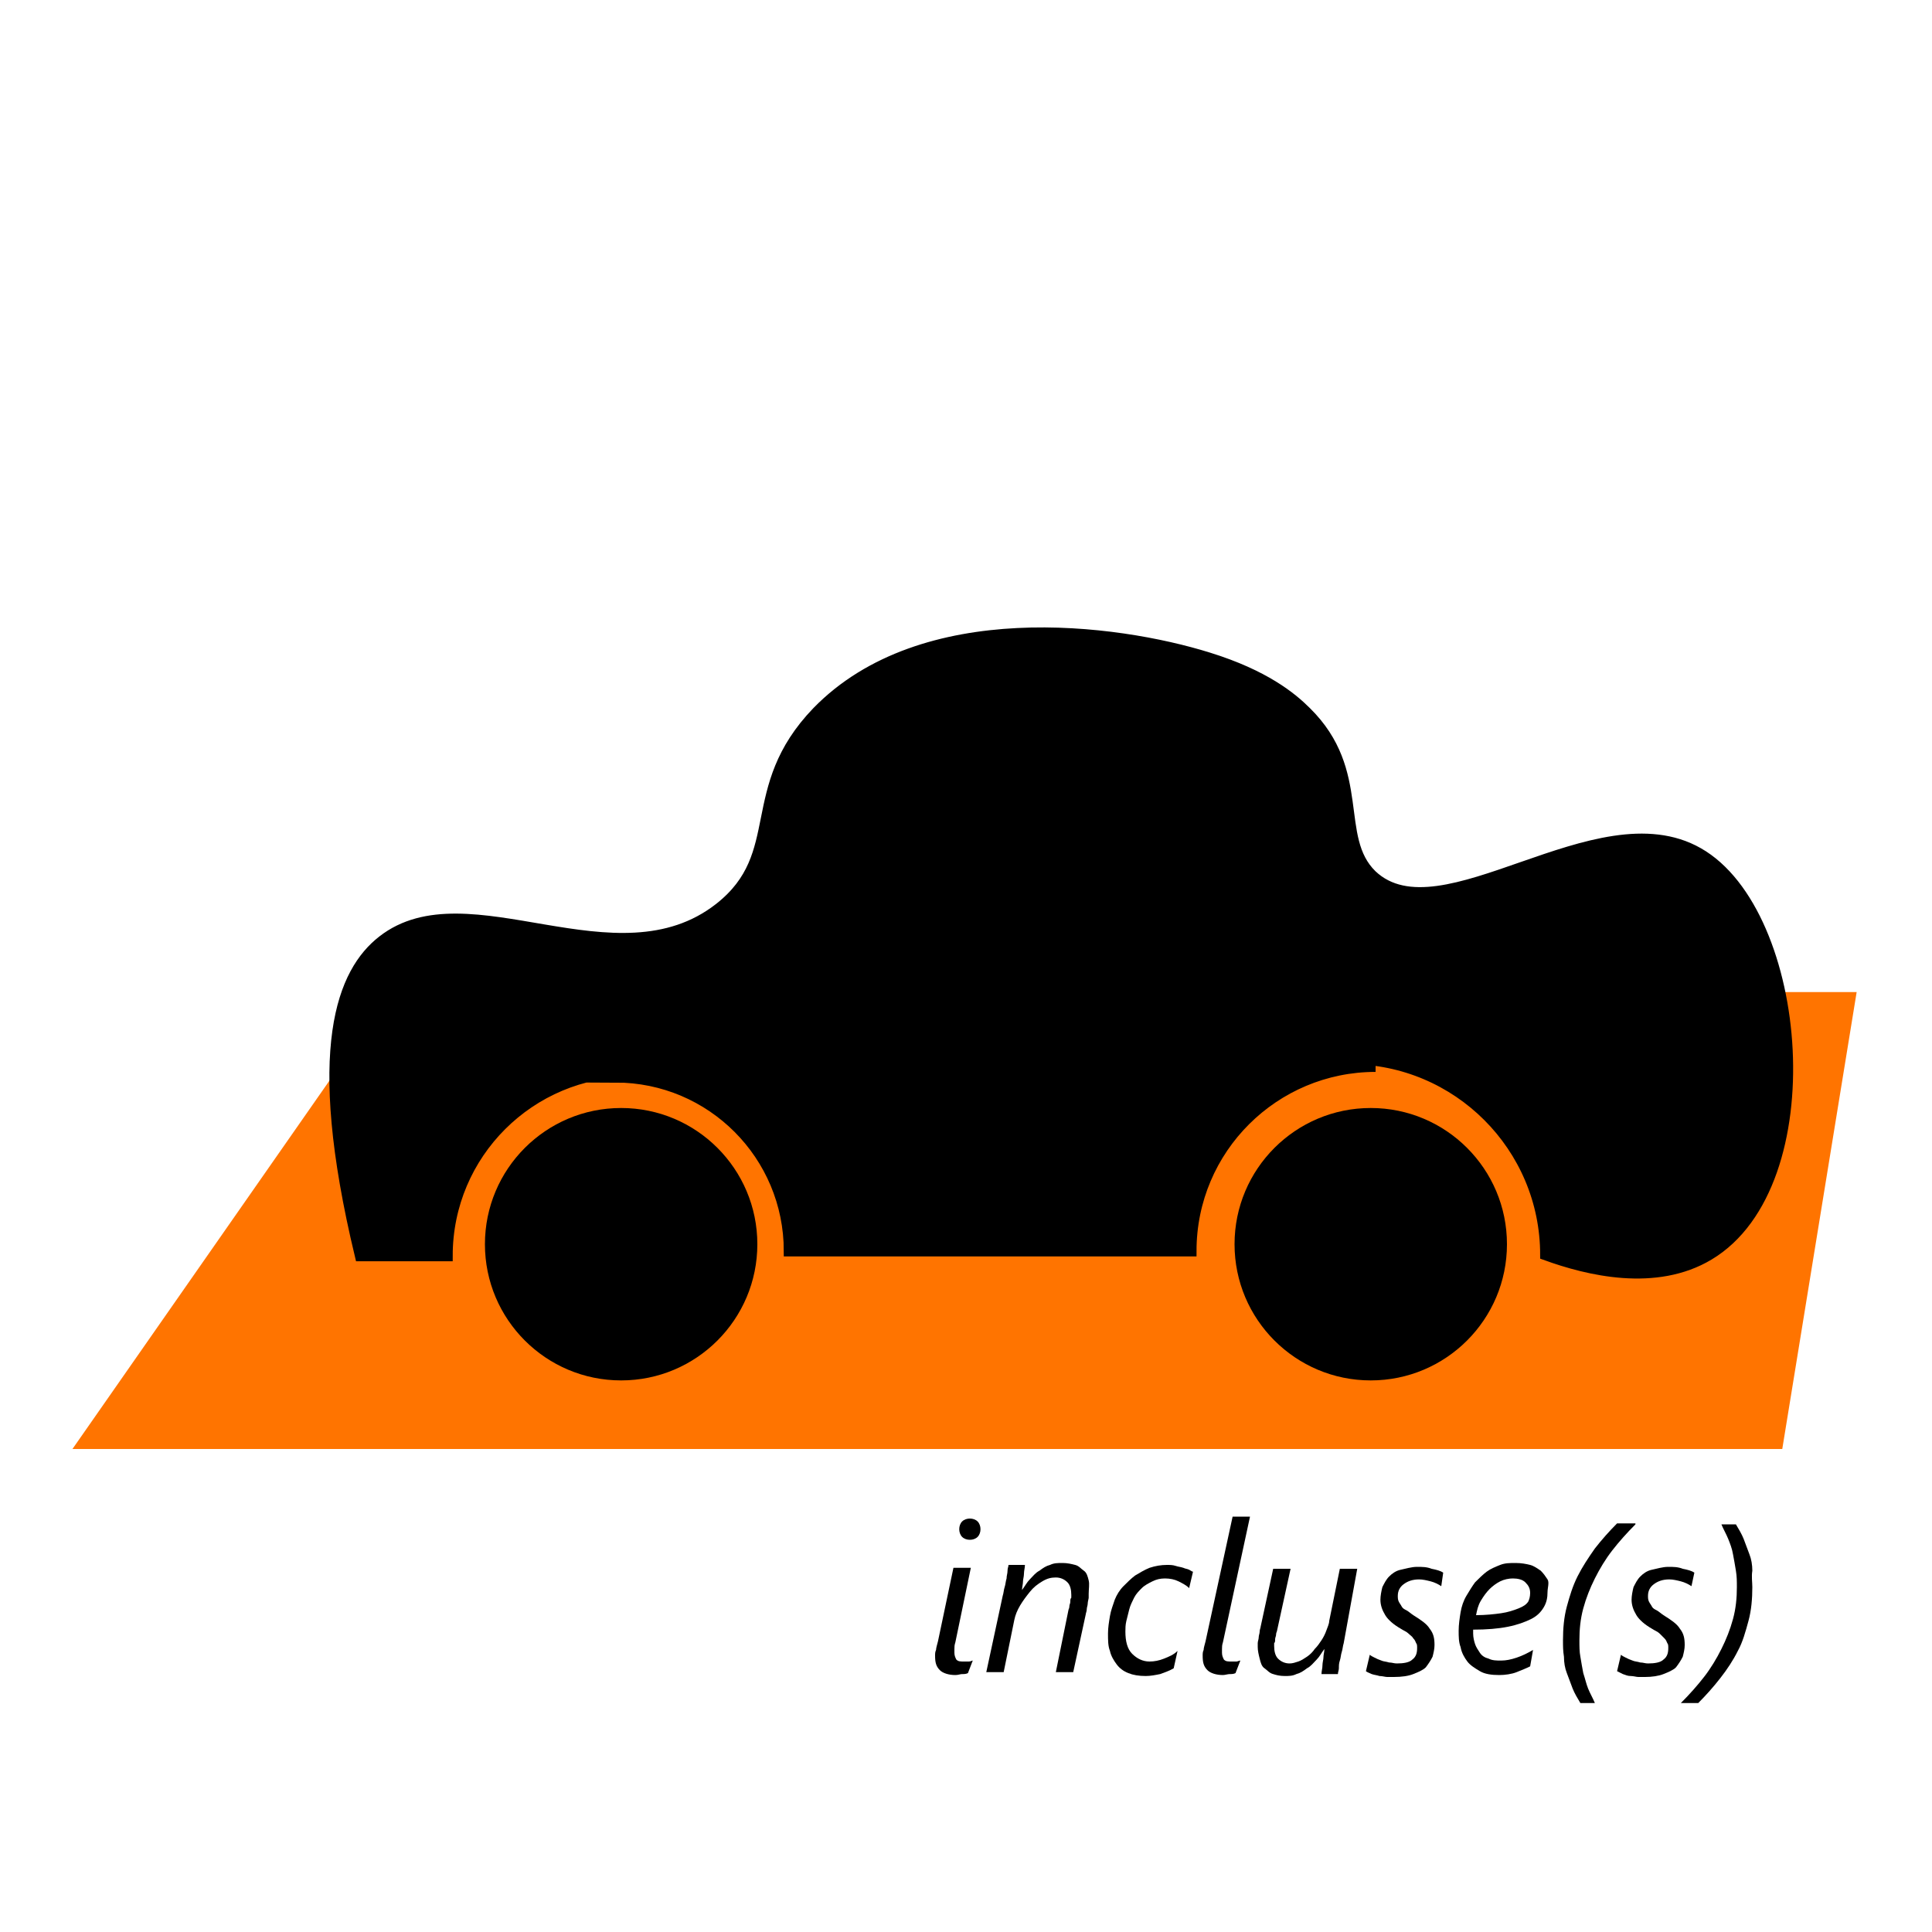
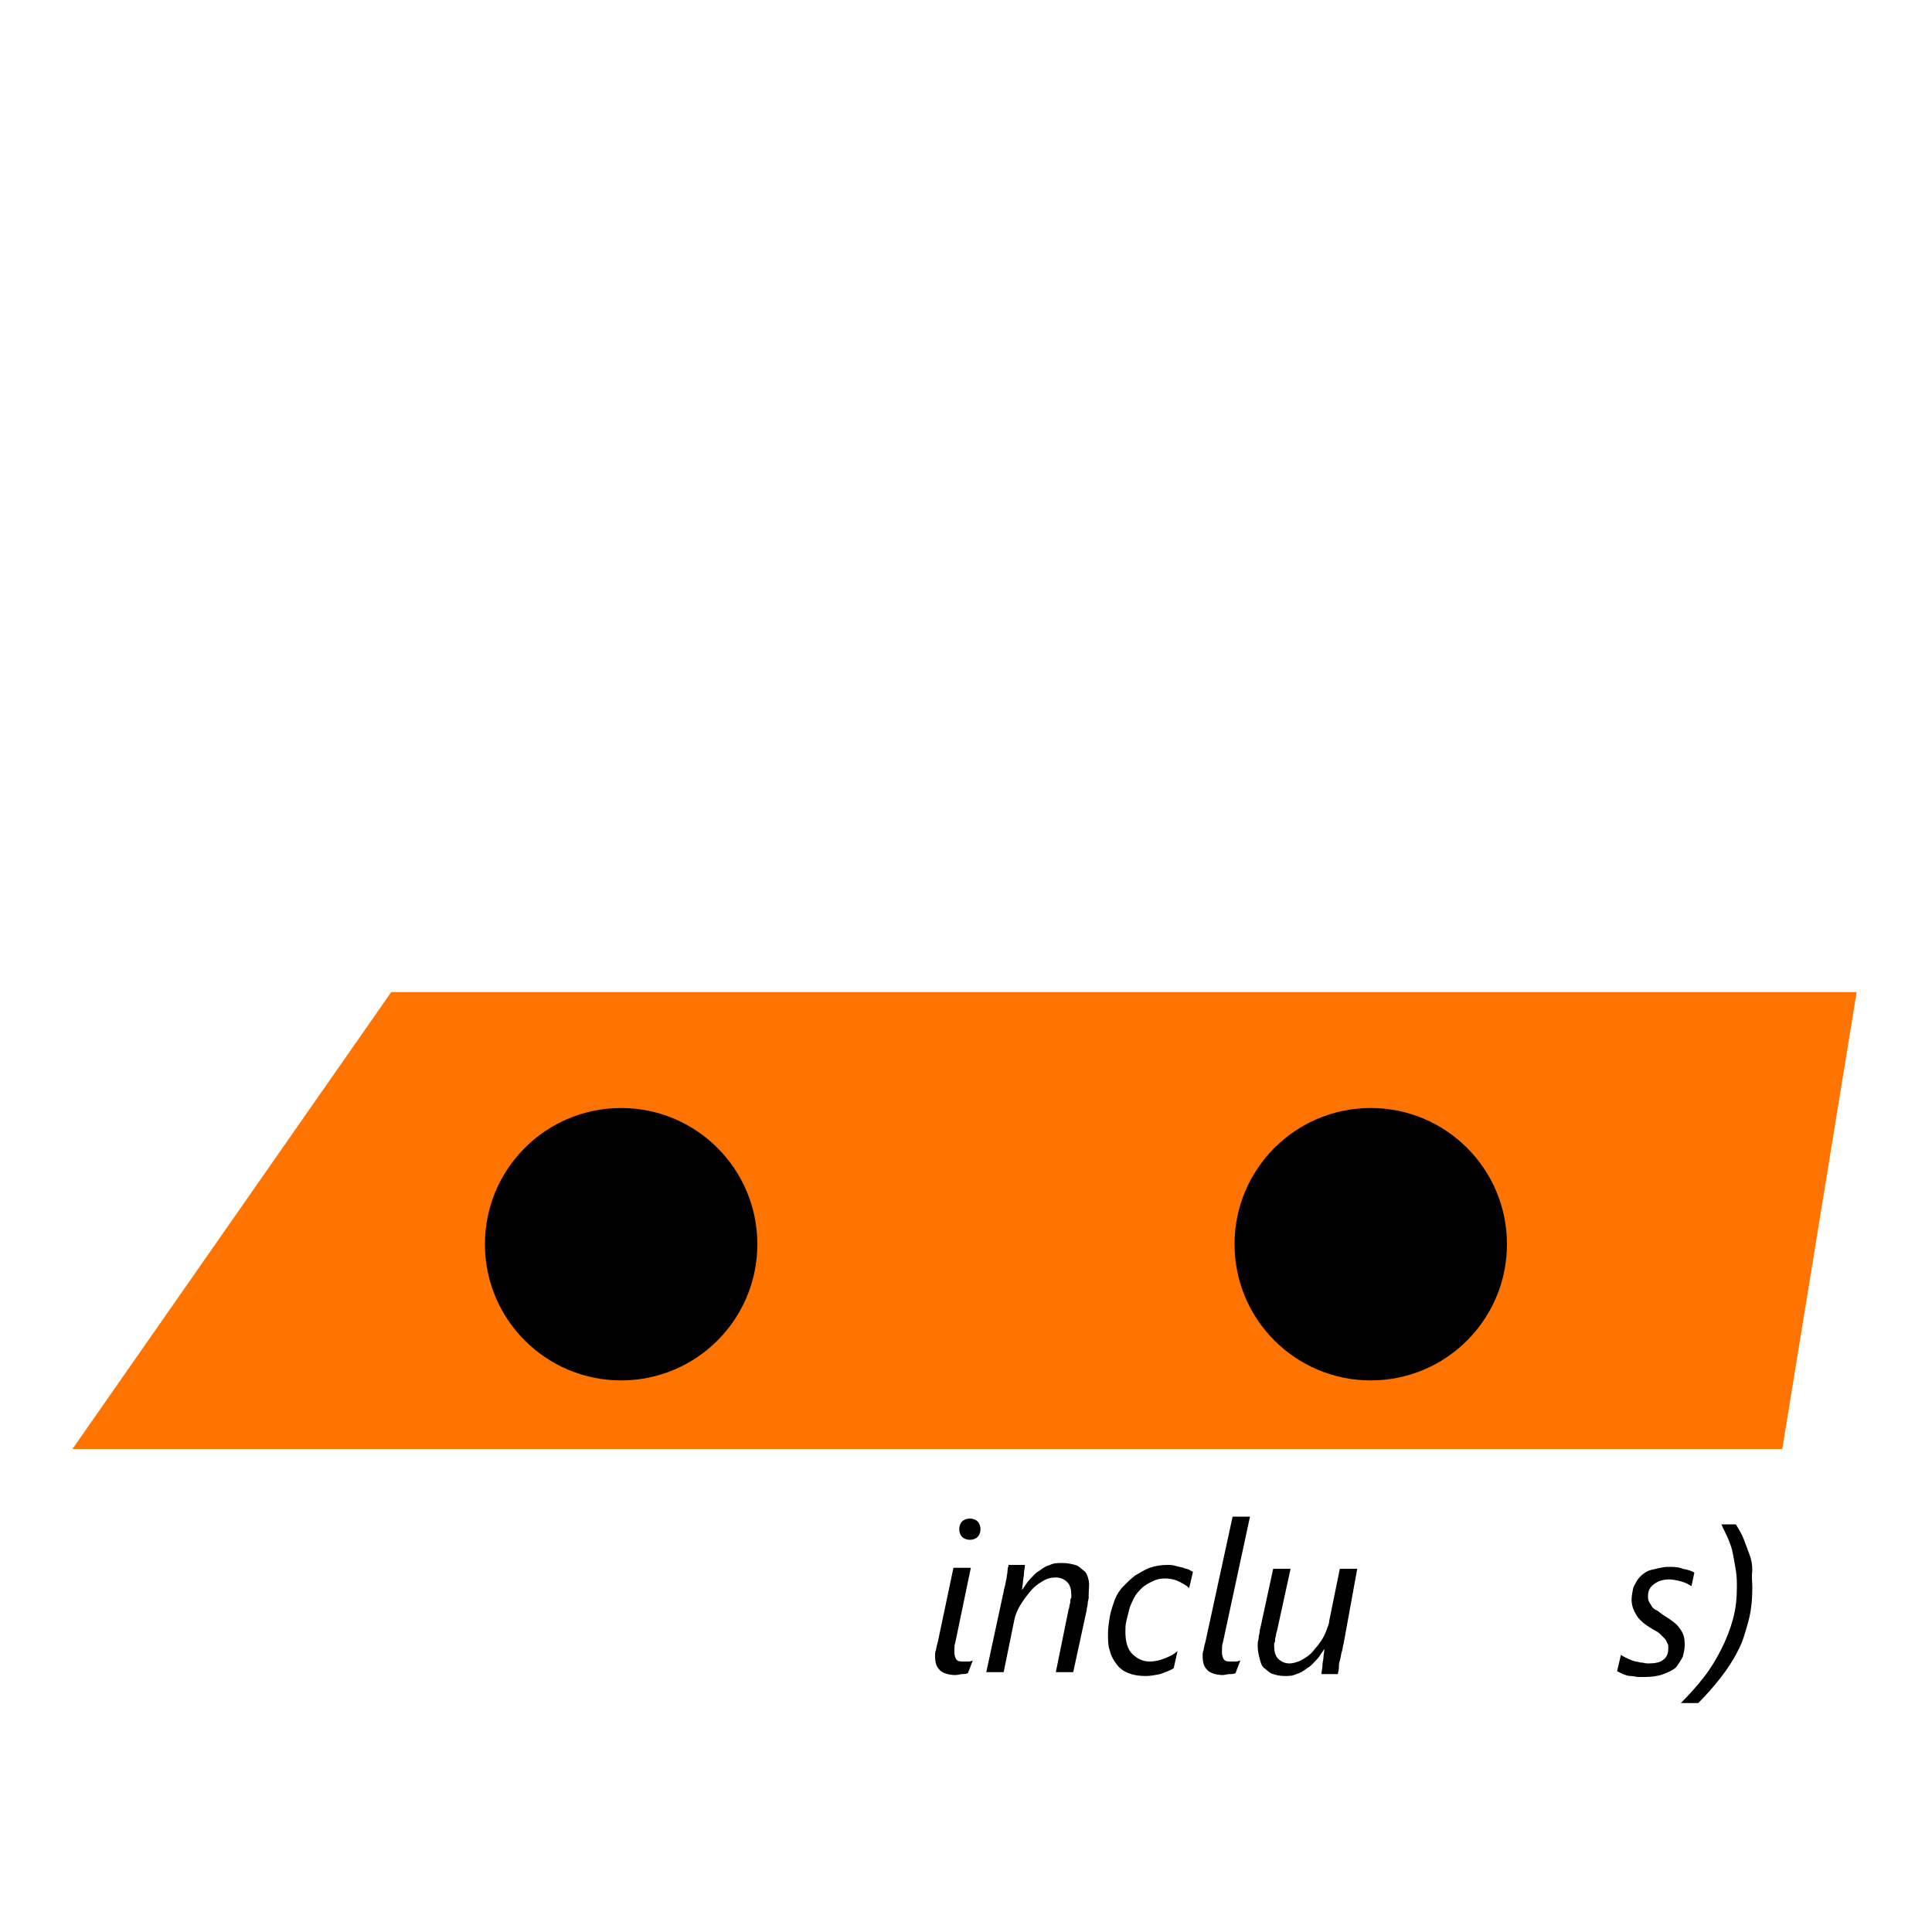
<svg xmlns="http://www.w3.org/2000/svg" version="1.1" x="0px" y="0px" viewBox="0 0 200 200" style="enable-background:new 0 0 200 200;" xml:space="preserve">
  <style type="text/css">
	.st0{fill:#FF7400;}
	.st1{display:none;}
	.st2{display:inline;fill:none;stroke:#FF7400;stroke-width:1.5;stroke-miterlimit:10;}
	.st3{display:inline;}
	.st4{stroke:#000000;stroke-width:1.126;stroke-miterlimit:10;}
	.st5{display:inline;fill:#FF7400;}
	.st6{display:inline;fill:none;stroke:#FF7400;stroke-width:2;stroke-miterlimit:10;}
</style>
  <g id="Fond_Transparent">
</g>
  <g id="Place_de_parc_ext">
    <polyline class="st0" points="7.5,150 40.5,102.7 192.2,102.7 184.5,150 184,150 8,150  " />
  </g>
  <g id="Barrière_derrière_voiture" class="st1">
    <line class="st2" x1="38.5" y1="26.5" x2="40.5" y2="103.5" />
    <line class="st2" x1="191" y1="103" x2="189" y2="33" />
  </g>
  <g id="en_sus" class="st1">
    <g class="st3">
      <path d="M127,169.1c0,1,0.3,1.8,0.8,2.4c0.5,0.6,1.3,0.9,2.3,0.9c1,0,2-0.3,3.2-1l-0.3,1.4c-1,0.5-2,0.8-3.1,0.8    c-1.4,0-2.4-0.4-3.2-1.2c-0.7-0.8-1.1-1.9-1.1-3.4c0-1.2,0.3-2.4,0.8-3.5c0.5-1.1,1.3-1.9,2.2-2.6s1.9-0.9,2.9-0.9    c1,0,1.8,0.2,2.4,0.7c0.6,0.5,0.9,1.2,0.9,2c0,1.3-0.6,2.2-1.9,2.8c-1.2,0.6-3.2,0.9-5.9,1L127,169.1z M127.2,167.3    c2.1,0,3.7-0.2,4.7-0.6s1.5-1,1.5-1.9c0-0.5-0.2-0.9-0.5-1.2c-0.4-0.3-0.9-0.4-1.5-0.4c-1,0-1.9,0.4-2.6,1.2    C128,165.1,127.5,166.1,127.2,167.3z" />
      <path d="M138.1,162.2h1.3c-0.1,0.8-0.3,1.7-0.5,2.9h0c0.6-1,1.3-1.8,2.1-2.3c0.8-0.5,1.5-0.8,2.3-0.8c1.8,0,2.8,1,2.8,3    c0,0.4-0.1,1.1-0.3,2.2l-1.3,6.1h-1.4l1.3-6.4c0.2-0.9,0.3-1.4,0.3-1.7c0-1.3-0.6-2-1.7-2c-0.6,0-1.2,0.2-1.9,0.7    c-0.7,0.5-1.3,1.1-1.8,1.9c-0.5,0.8-0.8,1.5-1,2.3l-1.1,5.2h-1.4l1.7-7.9C137.8,164.3,137.9,163.3,138.1,162.2z" />
      <path d="M153.9,171.4c0.3,0.3,0.8,0.5,1.3,0.6c0.5,0.2,1,0.2,1.4,0.2c0.8,0,1.4-0.2,1.8-0.5c0.4-0.3,0.6-0.8,0.6-1.4    c0-0.4-0.1-0.8-0.4-1.1c-0.3-0.3-0.7-0.7-1.4-1.1c-0.8-0.5-1.3-0.9-1.7-1.4s-0.5-1-0.5-1.6c0-0.9,0.3-1.7,1-2.4    c0.7-0.6,1.6-0.9,2.7-0.9c0.4,0,0.9,0,1.3,0.1c0.5,0.1,0.9,0.2,1.3,0.4l-0.3,1.3c-0.7-0.5-1.5-0.7-2.4-0.7c-0.7,0-1.3,0.2-1.7,0.5    c-0.4,0.4-0.6,0.8-0.6,1.4c0,0.4,0.1,0.8,0.3,1.1c0.2,0.3,0.7,0.7,1.4,1.1c0.8,0.5,1.4,1,1.8,1.5c0.3,0.5,0.5,1,0.5,1.6    c0,1-0.4,1.7-1.1,2.3c-0.7,0.6-1.7,0.9-2.9,0.9c-0.5,0-1-0.1-1.5-0.2c-0.5-0.1-1-0.3-1.3-0.5L153.9,171.4z" />
      <path d="M164.8,162.2h1.4l-1.3,6.4c-0.2,0.9-0.3,1.4-0.3,1.7c0,1.3,0.6,2,1.7,2c0.6,0,1.2-0.2,1.8-0.7c0.6-0.4,1.2-1.1,1.8-1.8    c0.5-0.8,0.9-1.6,1.1-2.3l1.1-5.2h1.4l-1.7,7.9c-0.2,1.1-0.4,2.1-0.5,3.1h-1.3l0.5-2.9h0c-0.6,1-1.3,1.8-2.1,2.3s-1.5,0.8-2.3,0.8    c-0.9,0-1.6-0.3-2.1-0.8c-0.5-0.5-0.7-1.3-0.7-2.2c0-0.2,0-0.5,0.1-1c0.1-0.5,0.1-0.8,0.2-1.1L164.8,162.2z" />
      <path d="M174.6,171.4c0.3,0.3,0.8,0.5,1.3,0.6c0.5,0.2,1,0.2,1.4,0.2c0.8,0,1.4-0.2,1.8-0.5c0.4-0.3,0.6-0.8,0.6-1.4    c0-0.4-0.1-0.8-0.4-1.1c-0.3-0.3-0.7-0.7-1.4-1.1c-0.8-0.5-1.3-0.9-1.7-1.4c-0.3-0.5-0.5-1-0.5-1.6c0-0.9,0.3-1.7,1-2.4    s1.6-0.9,2.7-0.9c0.4,0,0.9,0,1.3,0.1s0.9,0.2,1.3,0.4l-0.3,1.3c-0.7-0.5-1.5-0.7-2.4-0.7c-0.7,0-1.3,0.2-1.7,0.5    c-0.4,0.4-0.6,0.8-0.6,1.4c0,0.4,0.1,0.8,0.3,1.1s0.7,0.7,1.4,1.1c0.8,0.5,1.4,1,1.8,1.5c0.3,0.5,0.5,1,0.5,1.6    c0,1-0.4,1.7-1.1,2.3c-0.7,0.6-1.7,0.9-2.9,0.9c-0.5,0-1-0.1-1.5-0.2c-0.5-0.1-1-0.3-1.3-0.5L174.6,171.4z" />
    </g>
  </g>
  <g id="inclus">
    <g>
      <path d="M100.2,173.2c-0.2,0.1-0.4,0.1-0.6,0.1s-0.4,0.1-0.7,0.1c-0.7,0-1.3-0.2-1.6-0.5c-0.4-0.4-0.5-0.8-0.5-1.5    c0-0.2,0-0.4,0.1-0.6c0-0.2,0.1-0.5,0.2-0.9l1.6-7.6h1.8l-1.6,7.7c-0.1,0.3-0.1,0.5-0.1,0.7c0,0.2,0,0.3,0,0.4    c0,0.3,0.1,0.5,0.2,0.7c0.2,0.2,0.4,0.2,0.8,0.2c0.2,0,0.3,0,0.5,0s0.3-0.1,0.4-0.1L100.2,173.2z M101.5,158.3    c0,0.3-0.1,0.6-0.3,0.8c-0.2,0.2-0.5,0.3-0.8,0.3c-0.3,0-0.6-0.1-0.8-0.3c-0.2-0.2-0.3-0.5-0.3-0.8s0.1-0.6,0.3-0.8    c0.2-0.2,0.5-0.3,0.8-0.3c0.3,0,0.6,0.1,0.8,0.3C101.4,157.7,101.5,158,101.5,158.3z" />
      <path d="M112.7,165c0,0.1,0,0.3,0,0.4s-0.1,0.4-0.1,0.6c0,0.2-0.1,0.4-0.1,0.6c0,0.2-0.1,0.4-0.1,0.5l-1.3,6h-1.8l1.3-6.4    c0-0.1,0.1-0.2,0.1-0.4s0.1-0.3,0.1-0.5s0-0.3,0.1-0.4c0-0.1,0-0.2,0-0.3c0-0.5-0.1-1-0.4-1.3c-0.3-0.3-0.7-0.5-1.2-0.5    c-0.5,0-0.9,0.1-1.4,0.4s-0.9,0.6-1.3,1.1s-0.7,0.9-1,1.4c-0.3,0.5-0.5,1-0.6,1.5l-1.1,5.4h-1.8l1.7-7.9c0.1-0.3,0.1-0.6,0.2-0.9    c0.1-0.3,0.1-0.6,0.2-0.9c0-0.3,0.1-0.5,0.1-0.8s0.1-0.4,0.1-0.6h1.7c0,0.3-0.1,0.6-0.1,0.9c0,0.3-0.1,0.6-0.1,0.8    c0,0.3-0.1,0.6-0.1,0.9h0c0.3-0.4,0.5-0.8,0.8-1.1c0.3-0.3,0.6-0.7,1-0.9c0.4-0.3,0.7-0.5,1.1-0.6c0.4-0.2,0.8-0.2,1.3-0.2    c0.5,0,0.9,0.1,1.3,0.2c0.4,0.1,0.6,0.4,0.9,0.6s0.4,0.6,0.5,1S112.7,164.5,112.7,165z" />
      <path d="M123.1,164.4c-0.3-0.3-0.7-0.5-1.1-0.7c-0.4-0.2-0.9-0.3-1.4-0.3c-0.5,0-0.9,0.1-1.3,0.3c-0.4,0.2-0.8,0.4-1.1,0.7    c-0.3,0.3-0.6,0.6-0.8,1c-0.2,0.4-0.4,0.8-0.5,1.2s-0.2,0.8-0.3,1.2c-0.1,0.4-0.1,0.8-0.1,1.1c0,1,0.2,1.8,0.7,2.3    s1.1,0.8,1.8,0.8c0.5,0,1-0.1,1.5-0.3c0.5-0.2,1-0.4,1.4-0.8l-0.4,1.8c-0.5,0.3-0.9,0.4-1.4,0.6c-0.5,0.1-1,0.2-1.5,0.2    c-0.7,0-1.3-0.1-1.8-0.3s-0.9-0.5-1.2-0.9c-0.3-0.4-0.6-0.9-0.7-1.4c-0.2-0.5-0.2-1.1-0.2-1.8c0-0.6,0.1-1.2,0.2-1.8    c0.1-0.6,0.3-1.1,0.5-1.7c0.2-0.5,0.5-1,0.9-1.4c0.4-0.4,0.8-0.8,1.2-1.1c0.5-0.3,1-0.6,1.5-0.8c0.6-0.2,1.2-0.3,1.8-0.3    c0.3,0,0.6,0,0.9,0.1s0.5,0.1,0.8,0.2c0.2,0.1,0.4,0.1,0.6,0.2c0.2,0.1,0.3,0.2,0.4,0.2L123.1,164.4z" />
      <path d="M127.9,173.2c-0.2,0.1-0.4,0.1-0.6,0.1c-0.2,0-0.5,0.1-0.7,0.1c-0.7,0-1.3-0.2-1.6-0.5c-0.4-0.4-0.5-0.8-0.5-1.5    c0-0.2,0-0.4,0.1-0.6c0-0.2,0.1-0.5,0.2-0.9l2.8-12.9h1.8l-2.8,13c-0.1,0.3-0.1,0.5-0.1,0.7c0,0.2,0,0.3,0,0.4    c0,0.3,0.1,0.5,0.2,0.7c0.2,0.2,0.4,0.2,0.8,0.2c0.2,0,0.3,0,0.5,0c0.1,0,0.3-0.1,0.4-0.1L127.9,173.2z" />
      <path d="M139.1,170.1c-0.1,0.3-0.1,0.6-0.2,0.9c-0.1,0.3-0.1,0.6-0.2,0.9c-0.1,0.3-0.1,0.5-0.1,0.8c0,0.2-0.1,0.4-0.1,0.6h-1.7    c0-0.3,0.1-0.6,0.1-0.9c0-0.3,0.1-0.6,0.1-0.8c0-0.3,0.1-0.6,0.1-0.9h0c-0.3,0.4-0.5,0.8-0.8,1.1c-0.3,0.3-0.6,0.7-1,0.9    c-0.4,0.3-0.7,0.5-1.1,0.6c-0.4,0.2-0.8,0.2-1.2,0.2c-0.5,0-0.9-0.1-1.2-0.2c-0.4-0.1-0.6-0.4-0.9-0.6s-0.4-0.6-0.5-1    c-0.1-0.4-0.2-0.8-0.2-1.2c0-0.1,0-0.2,0-0.4s0.1-0.4,0.1-0.6c0-0.2,0.1-0.4,0.1-0.6c0-0.2,0.1-0.4,0.1-0.5l1.3-6h1.8l-1.4,6.4    c0,0.1-0.1,0.2-0.1,0.4c0,0.2-0.1,0.3-0.1,0.5c0,0.2,0,0.3-0.1,0.4c0,0.1,0,0.2,0,0.3c0,0.5,0.1,1,0.4,1.3    c0.3,0.3,0.7,0.5,1.2,0.5c0.3,0,0.6-0.1,0.9-0.2s0.6-0.3,0.9-0.5c0.3-0.2,0.6-0.5,0.8-0.8c0.3-0.3,0.5-0.6,0.7-0.9    c0.2-0.3,0.4-0.7,0.5-1s0.3-0.7,0.3-1l1.1-5.4h1.8L139.1,170.1z" />
-       <path d="M149.2,164.2c-0.3-0.2-0.7-0.4-1.1-0.5c-0.4-0.1-0.8-0.2-1.2-0.2c-0.7,0-1.2,0.2-1.6,0.5c-0.4,0.3-0.6,0.7-0.6,1.2    c0,0.2,0,0.4,0.1,0.6c0.1,0.2,0.2,0.3,0.3,0.5c0.1,0.2,0.3,0.3,0.5,0.4c0.2,0.1,0.4,0.3,0.7,0.5c0.8,0.5,1.4,0.9,1.7,1.4    c0.4,0.5,0.5,1,0.5,1.7c0,0.4-0.1,0.8-0.2,1.2c-0.2,0.4-0.4,0.7-0.7,1.1c-0.3,0.3-0.8,0.5-1.3,0.7c-0.5,0.2-1.2,0.3-2,0.3    c-0.2,0-0.5,0-0.7,0s-0.5-0.1-0.8-0.1c-0.3-0.1-0.5-0.1-0.8-0.2c-0.2-0.1-0.5-0.2-0.6-0.3l0.4-1.7c0.1,0.1,0.3,0.2,0.5,0.3    c0.2,0.1,0.4,0.2,0.7,0.3c0.2,0.1,0.5,0.1,0.8,0.2c0.3,0,0.5,0.1,0.8,0.1c0.7,0,1.3-0.1,1.6-0.4c0.4-0.3,0.5-0.7,0.5-1.2    c0-0.2,0-0.4-0.1-0.5c-0.1-0.2-0.1-0.3-0.3-0.5c-0.1-0.2-0.3-0.3-0.5-0.5c-0.2-0.2-0.5-0.3-0.8-0.5c-0.7-0.4-1.3-0.9-1.6-1.4    c-0.3-0.5-0.5-1-0.5-1.6c0-0.4,0.1-0.9,0.2-1.3c0.2-0.4,0.4-0.8,0.7-1.1c0.3-0.3,0.7-0.6,1.2-0.7s1.1-0.3,1.7-0.3    c0.5,0,1,0,1.5,0.2c0.5,0.1,0.9,0.2,1.2,0.4L149.2,164.2z" />
-       <path d="M160.2,164.8c0,0.6-0.1,1.1-0.4,1.6c-0.3,0.5-0.7,0.9-1.3,1.2c-0.6,0.3-1.4,0.6-2.4,0.8s-2.2,0.3-3.6,0.3    c0,0.1,0,0.2,0,0.2c0,0.1,0,0.2,0,0.2c0,0.4,0.1,0.8,0.2,1.1s0.3,0.6,0.5,0.9c0.2,0.3,0.5,0.5,0.9,0.6c0.4,0.2,0.8,0.2,1.3,0.2    c0.5,0,1-0.1,1.6-0.3c0.6-0.2,1.2-0.5,1.7-0.8l-0.3,1.7c-0.4,0.2-0.9,0.4-1.4,0.6c-0.5,0.2-1.2,0.3-1.8,0.3c-0.8,0-1.5-0.1-2-0.4    s-1-0.6-1.3-1c-0.3-0.4-0.6-0.9-0.7-1.5c-0.2-0.5-0.2-1.1-0.2-1.7c0-0.6,0.1-1.3,0.2-1.9c0.1-0.6,0.3-1.2,0.6-1.7s0.6-1,0.9-1.4    c0.4-0.4,0.8-0.8,1.2-1.1c0.4-0.3,0.9-0.5,1.4-0.7s1-0.2,1.6-0.2c0.6,0,1.1,0.1,1.5,0.2s0.8,0.4,1.1,0.6c0.3,0.3,0.5,0.6,0.7,0.9    S160.2,164.4,160.2,164.8z M158.4,164.9c0-0.5-0.2-0.8-0.5-1.1c-0.3-0.3-0.8-0.4-1.3-0.4c-0.4,0-0.9,0.1-1.3,0.3    c-0.4,0.2-0.8,0.5-1.1,0.8c-0.3,0.3-0.6,0.7-0.9,1.2c-0.3,0.5-0.4,1-0.5,1.5c1,0,1.9-0.1,2.6-0.2c0.7-0.1,1.3-0.3,1.8-0.5    s0.8-0.4,1-0.7C158.3,165.6,158.4,165.3,158.4,164.9z" />
-       <path d="M169.3,157.8c-0.9,0.9-1.7,1.8-2.4,2.7s-1.3,1.9-1.8,2.9c-0.5,1-0.9,2-1.2,3.1c-0.3,1.1-0.4,2.2-0.4,3.3    c0,0.6,0,1.2,0.1,1.7c0.1,0.6,0.2,1.2,0.3,1.7c0.2,0.6,0.3,1.1,0.5,1.6s0.5,1,0.7,1.5h-1.5c-0.3-0.5-0.6-1-0.8-1.5    c-0.2-0.5-0.4-1.1-0.6-1.6s-0.3-1.1-0.3-1.7c-0.1-0.6-0.1-1.1-0.1-1.7c0-1.2,0.1-2.4,0.4-3.5c0.3-1.1,0.6-2.1,1.1-3.1    s1.1-1.9,1.8-2.9c0.7-0.9,1.5-1.8,2.3-2.6H169.3z" />
      <path d="M175.1,164.2c-0.3-0.2-0.7-0.4-1.1-0.5s-0.8-0.2-1.2-0.2c-0.7,0-1.2,0.2-1.6,0.5s-0.6,0.7-0.6,1.2c0,0.2,0,0.4,0.1,0.6    s0.2,0.3,0.3,0.5c0.1,0.2,0.3,0.3,0.5,0.4c0.2,0.1,0.4,0.3,0.7,0.5c0.8,0.5,1.4,0.9,1.7,1.4c0.4,0.5,0.5,1,0.5,1.7    c0,0.4-0.1,0.8-0.2,1.2c-0.2,0.4-0.4,0.7-0.7,1.1c-0.3,0.3-0.8,0.5-1.3,0.7s-1.2,0.3-1.9,0.3c-0.2,0-0.5,0-0.7,0s-0.5-0.1-0.8-0.1    s-0.5-0.1-0.8-0.2c-0.2-0.1-0.4-0.2-0.6-0.3l0.4-1.7c0.1,0.1,0.3,0.2,0.5,0.3s0.4,0.2,0.7,0.3c0.2,0.1,0.5,0.1,0.8,0.2    c0.3,0,0.5,0.1,0.8,0.1c0.7,0,1.3-0.1,1.6-0.4c0.4-0.3,0.5-0.7,0.5-1.2c0-0.2,0-0.4-0.1-0.5c-0.1-0.2-0.1-0.3-0.3-0.5    s-0.3-0.3-0.5-0.5c-0.2-0.2-0.5-0.3-0.8-0.5c-0.7-0.4-1.3-0.9-1.6-1.4c-0.3-0.5-0.5-1-0.5-1.6c0-0.4,0.1-0.9,0.2-1.3    c0.2-0.4,0.4-0.8,0.7-1.1c0.3-0.3,0.7-0.6,1.2-0.7s1.1-0.3,1.7-0.3c0.5,0,1,0,1.5,0.2c0.5,0.1,0.9,0.2,1.2,0.4L175.1,164.2z" />
      <path d="M181.4,164.3c0,1.2-0.1,2.4-0.4,3.5s-0.6,2.2-1.1,3.1c-0.5,1-1.1,1.9-1.8,2.8c-0.7,0.9-1.5,1.8-2.3,2.6H174    c0.9-0.9,1.7-1.8,2.4-2.7c0.7-0.9,1.3-1.9,1.8-2.9s0.9-2,1.2-3.1c0.3-1.1,0.4-2.2,0.4-3.3c0-0.6,0-1.1-0.1-1.7    c-0.1-0.6-0.2-1.2-0.3-1.7c-0.1-0.6-0.3-1.1-0.5-1.6s-0.5-1-0.7-1.5h1.5c0.3,0.5,0.6,1,0.8,1.5s0.4,1.1,0.6,1.6s0.3,1.1,0.3,1.7    C181.3,163.2,181.4,163.8,181.4,164.3z" />
    </g>
  </g>
  <g id="Voiture">
    <circle cx="64.3" cy="128.8" r="14.1" />
    <circle cx="141.9" cy="128.8" r="14.1" />
-     <path class="st4" d="M139.7,109.6c11.2,0,20.3,9.1,20.3,20.3c4.4,1.6,11.4,3.3,16.9,0c12.2-7.3,9.8-35.4-1.1-41.6   c-10.5-6-26.6,9.1-33.8,2.3c-4-3.9-0.5-10.7-6.8-16.9c-1.5-1.5-4.3-3.8-10.1-5.6c-9.6-3-29.6-5.6-40.5,5.6c-7.7,8-3,14.7-10.1,20.3   c-10.7,8.4-26.1-3.5-34.9,3.4c-4.1,3.2-7.5,11-2.3,32.6h9c0-10.6,8.6-19.1,19.1-19.1l-1.7,0.6c10,0,18,8.1,18,18h41.6   c0-10.6,8.6-19.1,19.1-19.1" />
  </g>
  <g id="Toit_et_barrière_devant_voiture" class="st1">
    <polyline class="st5" points="7.5,58 38,25.9 188.6,33.1 183.2,66.3 182.6,66.3 8,58  " />
    <line class="st6" x1="8" y1="58" x2="8" y2="150" />
    <line class="st6" x1="182.5" y1="66" x2="182.5" y2="149" />
  </g>
</svg>